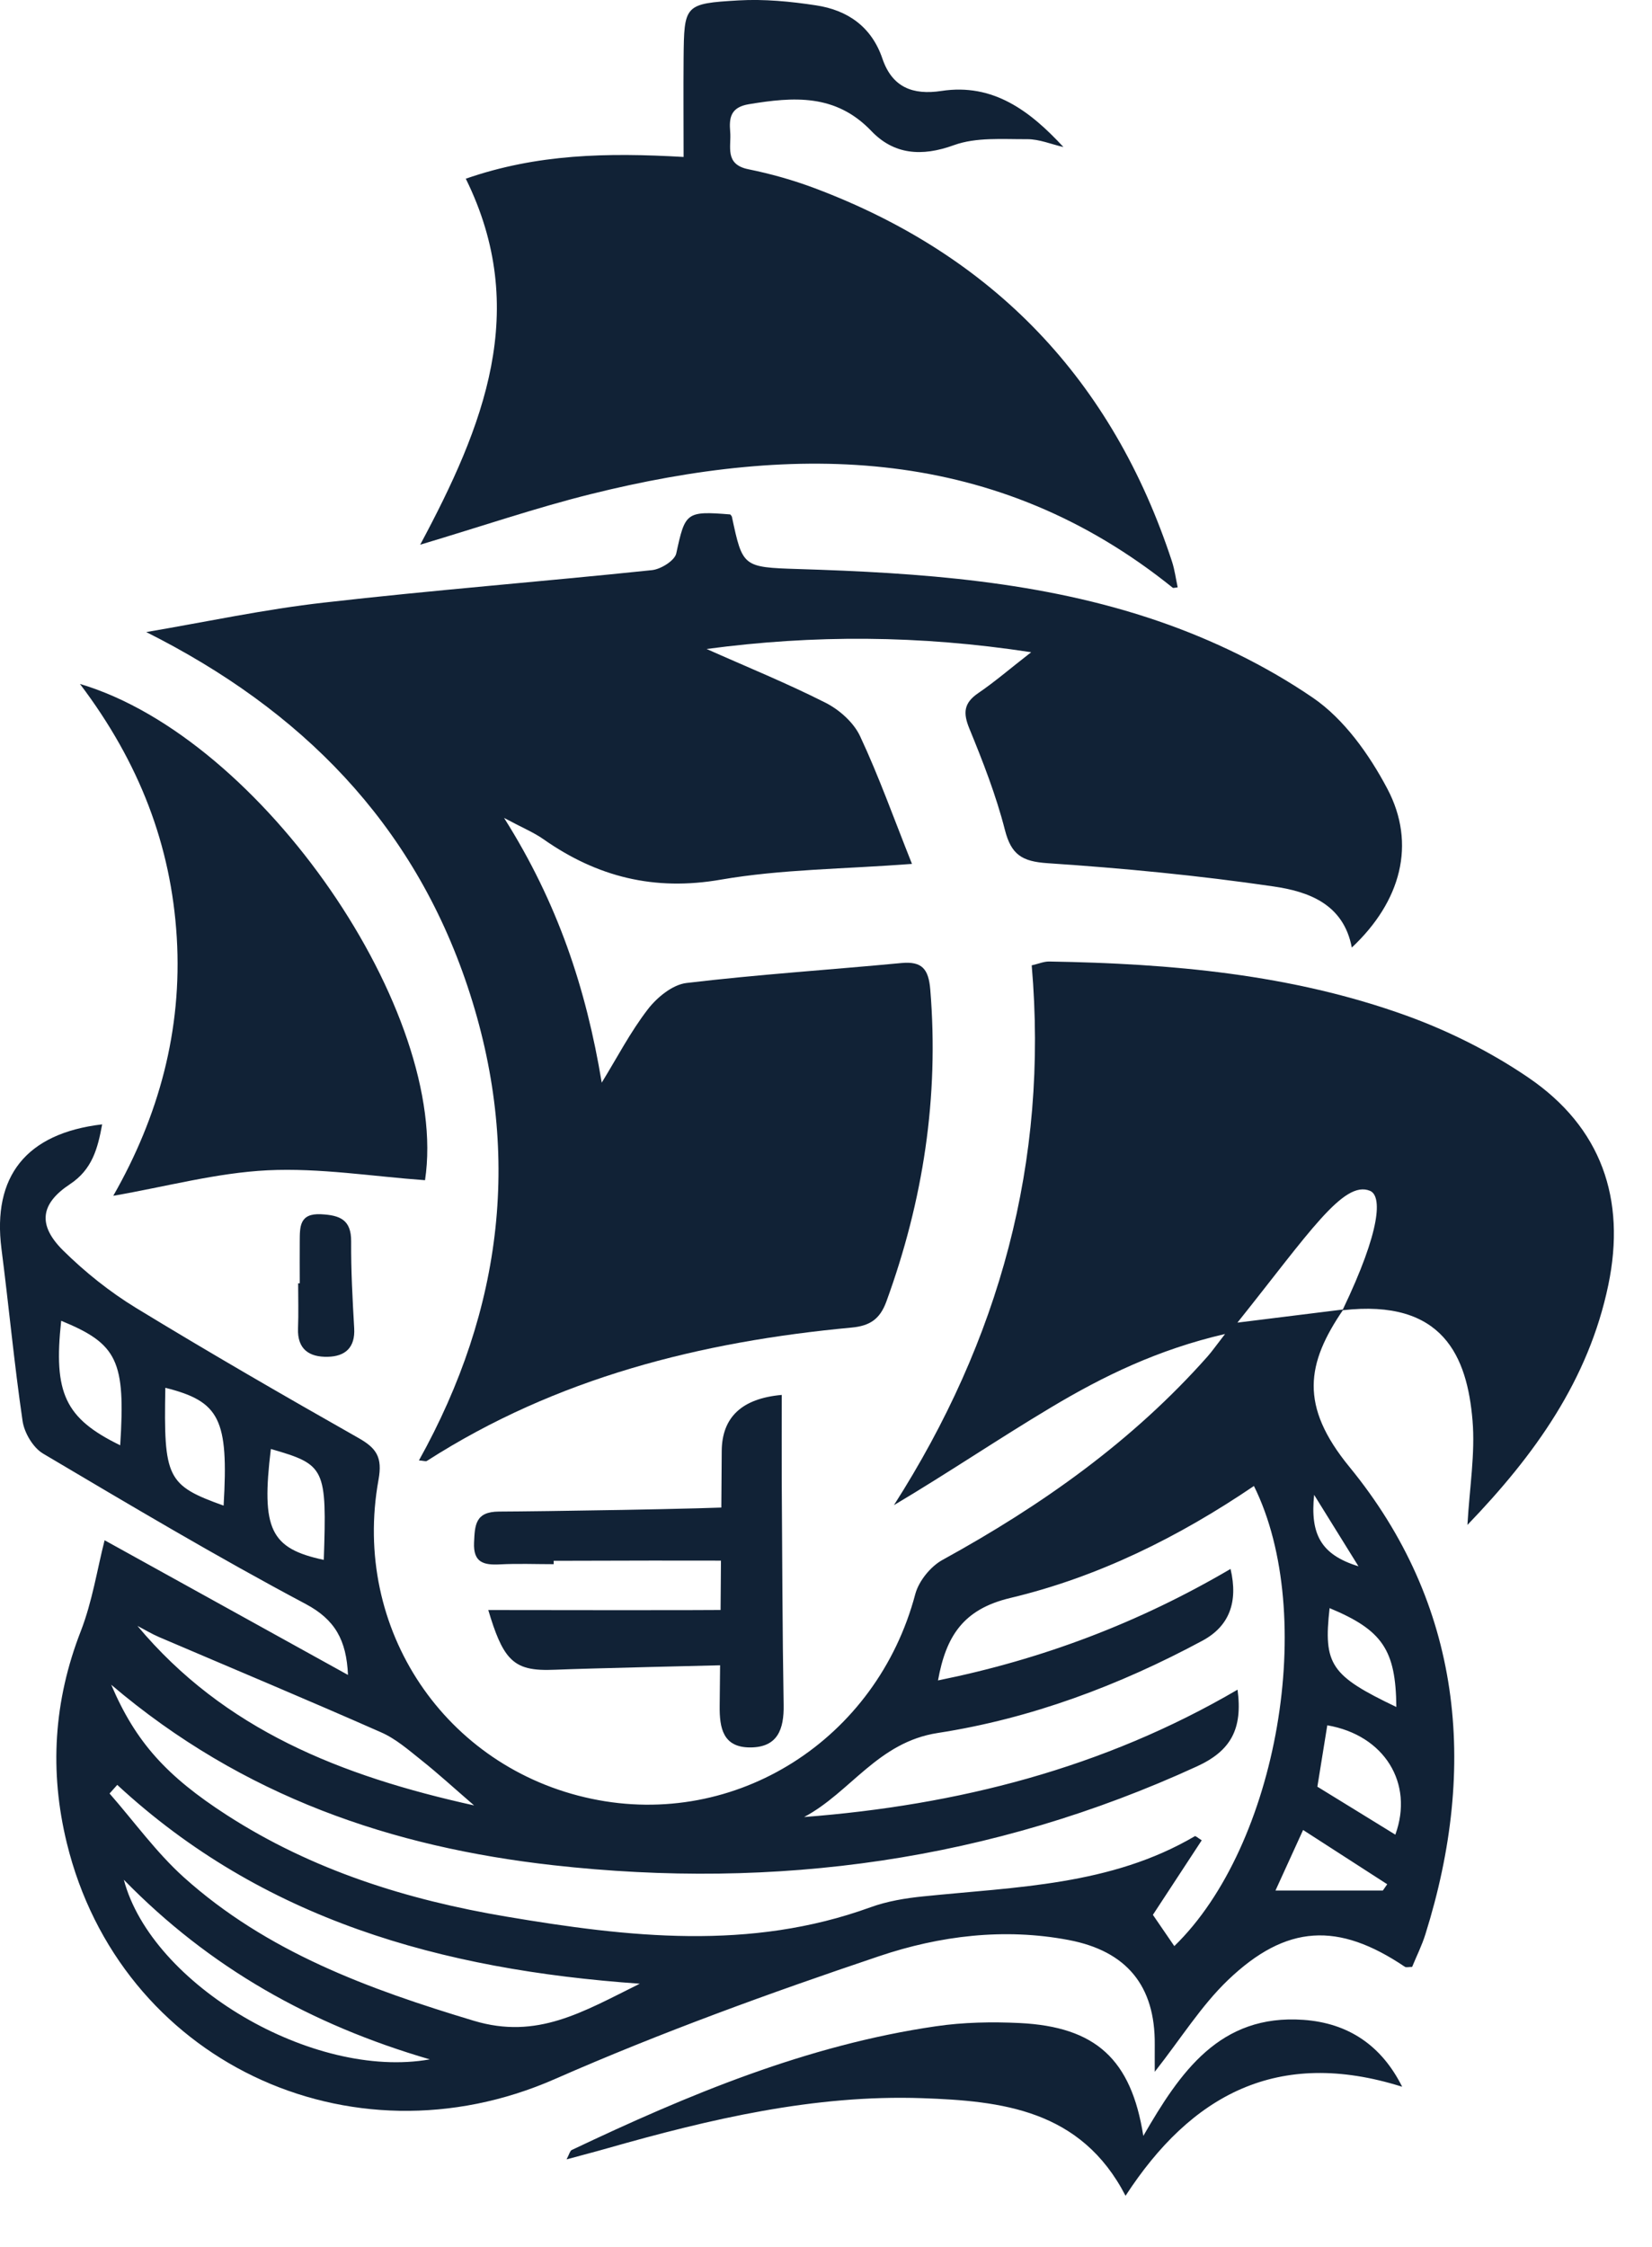
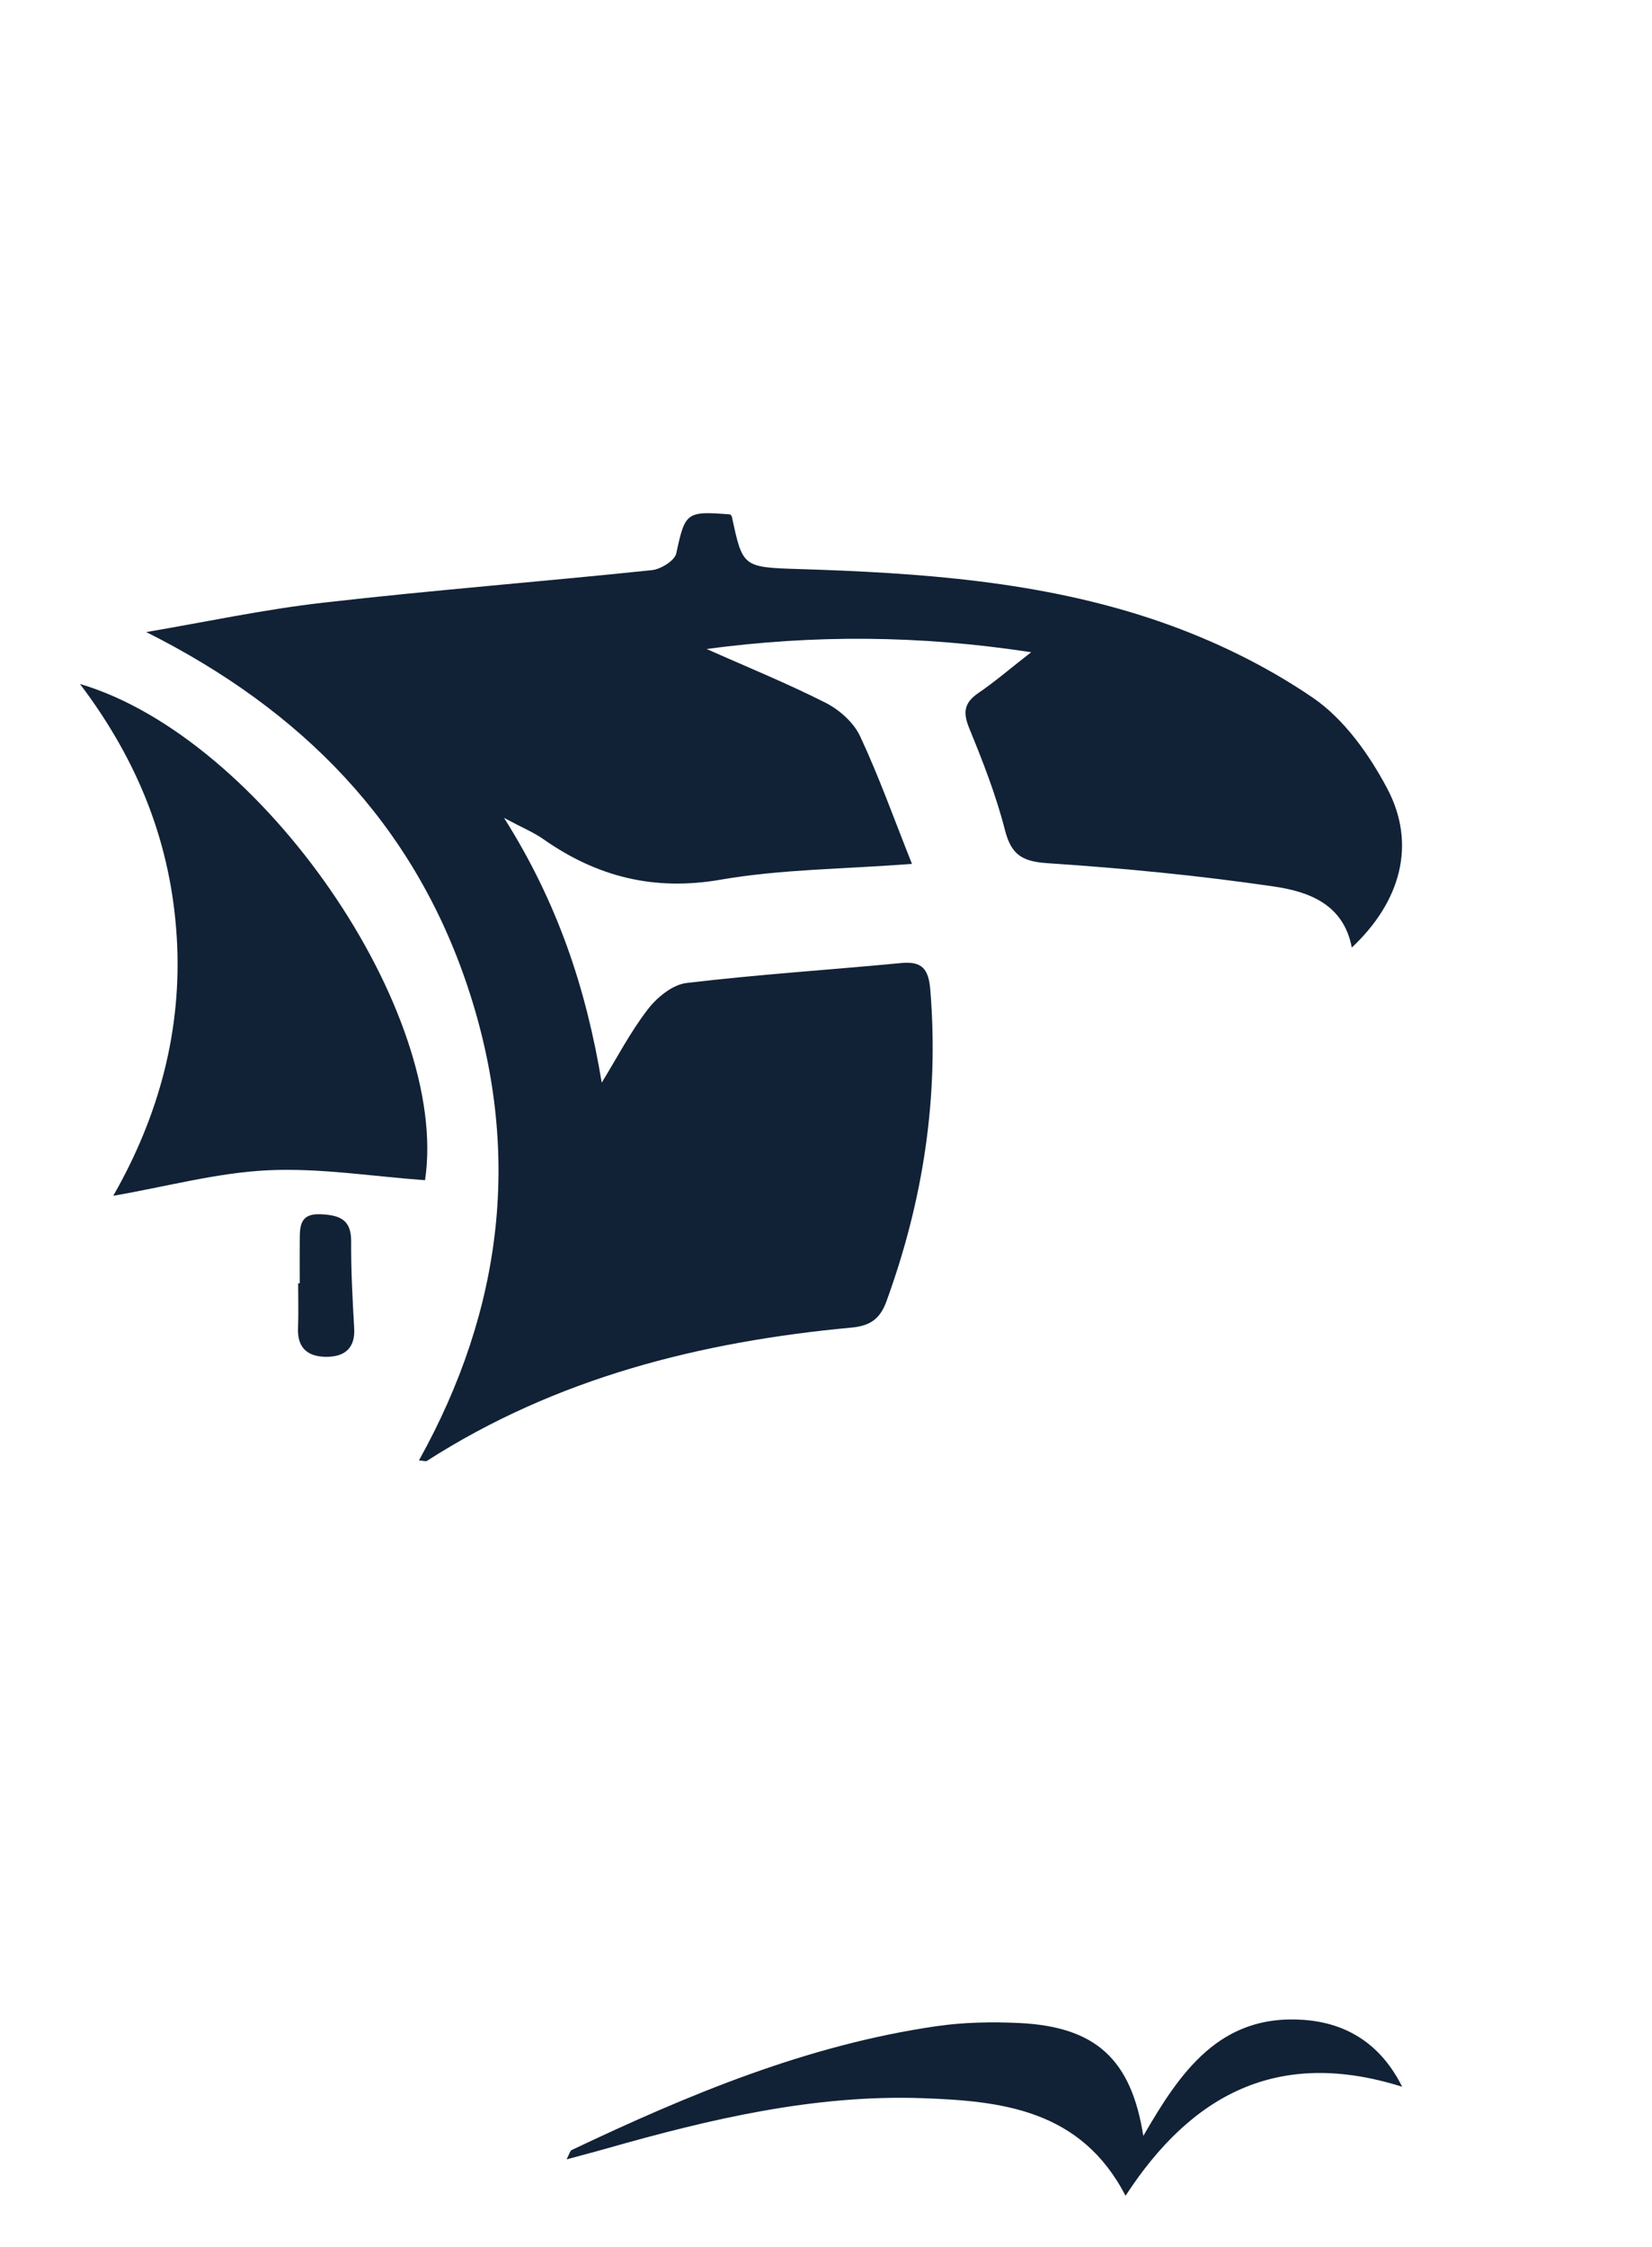
<svg xmlns="http://www.w3.org/2000/svg" width="25" height="34" viewBox="0 0 25 34" fill="none">
-   <path d="M20.329 19.814C19.77 20.632 19.661 21.268 20.421 22.196C22.119 24.27 22.371 26.718 21.571 29.267C21.518 29.438 21.436 29.6 21.37 29.762C21.317 29.762 21.28 29.774 21.26 29.76C20.253 29.081 19.467 29.114 18.581 29.963C18.177 30.351 17.872 30.844 17.475 31.349C17.475 31.184 17.474 31.061 17.475 30.938C17.483 30.049 17.05 29.522 16.173 29.355C15.194 29.169 14.22 29.291 13.306 29.599C11.648 30.157 9.996 30.756 8.396 31.459C5.291 32.823 1.814 31.178 1.011 27.887C0.746 26.802 0.812 25.735 1.222 24.683C1.398 24.23 1.472 23.739 1.583 23.306C2.75 23.952 4.008 24.648 5.266 25.344C5.243 24.815 5.068 24.506 4.627 24.271C3.279 23.555 1.966 22.773 0.652 21.995C0.502 21.906 0.369 21.683 0.342 21.504C0.215 20.638 0.134 19.764 0.022 18.895C-0.117 17.802 0.393 17.149 1.546 17.013C1.479 17.378 1.396 17.695 1.059 17.918C0.61 18.215 0.566 18.536 0.956 18.922C1.286 19.248 1.66 19.547 2.056 19.789C3.166 20.466 4.293 21.117 5.424 21.758C5.698 21.913 5.79 22.05 5.728 22.391C5.318 24.65 6.738 26.753 8.953 27.218C11.139 27.678 13.268 26.321 13.851 24.121C13.904 23.923 14.083 23.702 14.264 23.603C15.761 22.781 17.137 21.809 18.275 20.524C18.343 20.447 18.402 20.361 18.539 20.185C17.523 20.42 16.694 20.824 15.902 21.298C15.112 21.77 14.349 22.287 13.528 22.775C15.12 20.284 15.87 17.58 15.613 14.607C15.713 14.585 15.797 14.547 15.881 14.549C17.719 14.58 19.543 14.739 21.284 15.368C21.93 15.602 22.566 15.921 23.133 16.308C24.233 17.059 24.61 18.142 24.339 19.443C24.039 20.884 23.224 22.018 22.207 23.074C22.239 22.508 22.326 21.995 22.284 21.494C22.203 20.533 21.844 19.649 20.316 19.826C20.908 18.592 20.911 18.094 20.733 18.019C20.332 17.851 19.809 18.658 18.726 20.013C19.318 19.939 19.824 19.877 20.329 19.814ZM1.683 25.492C2.053 26.361 2.522 26.876 3.43 27.463C4.723 28.298 6.161 28.748 7.664 29.001C9.506 29.312 11.35 29.522 13.172 28.86C13.425 28.768 13.701 28.722 13.97 28.695C15.376 28.55 16.809 28.532 18.082 27.784C18.093 27.777 18.126 27.809 18.186 27.846C17.923 28.247 17.662 28.646 17.447 28.974C17.57 29.153 17.671 29.3 17.771 29.447C19.342 27.924 19.941 24.43 18.976 22.485C17.84 23.256 16.616 23.864 15.287 24.18C14.574 24.35 14.316 24.76 14.195 25.427C15.775 25.108 17.24 24.552 18.622 23.74C18.741 24.245 18.6 24.607 18.2 24.824C16.938 25.503 15.6 26.005 14.192 26.222C13.283 26.362 12.873 27.119 12.169 27.494C14.49 27.315 16.693 26.757 18.728 25.567C18.808 26.163 18.626 26.493 18.113 26.728C15.004 28.155 11.747 28.602 8.371 28.223C5.939 27.95 3.682 27.192 1.684 25.493L1.683 25.492ZM1.775 27.007C1.736 27.051 1.697 27.094 1.658 27.138C2.03 27.563 2.365 28.03 2.782 28.406C4.039 29.535 5.574 30.097 7.171 30.577C8.129 30.865 8.816 30.445 9.682 30.016C6.665 29.804 3.974 29.043 1.775 27.008V27.007ZM7.173 27.317C6.857 27.044 6.627 26.833 6.383 26.639C6.187 26.483 5.991 26.31 5.766 26.212C4.652 25.72 3.527 25.25 2.407 24.771C2.295 24.723 2.189 24.658 2.08 24.602C3.393 26.173 5.157 26.872 7.173 27.318V27.317ZM1.874 28.443C2.294 30.032 4.738 31.475 6.504 31.161C4.704 30.636 3.172 29.774 1.874 28.443ZM21.116 27.76C21.399 26.984 20.951 26.255 20.086 26.106C20.034 26.427 19.982 26.748 19.936 27.035C20.355 27.293 20.736 27.526 21.116 27.761V27.76ZM3.384 22.782C3.461 21.473 3.326 21.206 2.502 20.999C2.476 22.367 2.526 22.474 3.384 22.782ZM1.819 21.869C1.901 20.588 1.778 20.335 0.926 19.985C0.807 21.078 0.982 21.461 1.819 21.869ZM4.099 21.925C3.951 23.138 4.091 23.431 4.9 23.603C4.946 22.21 4.925 22.163 4.099 21.925ZM21.131 25.829C21.123 24.965 20.921 24.666 20.121 24.333C20.025 25.188 20.137 25.354 21.131 25.829ZM19.302 28.606H20.927C20.949 28.575 20.971 28.543 20.993 28.511C20.58 28.244 20.167 27.979 19.72 27.69C19.537 28.09 19.41 28.369 19.302 28.606ZM20.558 23.7C20.315 23.308 20.131 23.012 19.887 22.619C19.827 23.208 19.983 23.524 20.558 23.7Z" fill="#112236" />
  <path d="M11.051 7.784C11.059 7.796 11.074 7.807 11.076 7.82C11.238 8.575 11.238 8.584 12.072 8.61C13.921 8.667 15.768 8.793 17.528 9.398C18.347 9.679 19.154 10.07 19.867 10.557C20.34 10.88 20.721 11.416 20.995 11.935C21.437 12.772 21.2 13.641 20.457 14.338C20.332 13.674 19.794 13.489 19.272 13.413C18.138 13.247 16.994 13.137 15.85 13.061C15.467 13.035 15.304 12.933 15.208 12.56C15.074 12.035 14.875 11.525 14.669 11.023C14.572 10.786 14.585 10.638 14.802 10.489C15.049 10.321 15.276 10.125 15.605 9.869C13.906 9.609 12.312 9.604 10.693 9.82C11.294 10.088 11.905 10.336 12.492 10.633C12.702 10.739 12.919 10.932 13.016 11.14C13.301 11.749 13.527 12.385 13.801 13.072C12.764 13.151 11.823 13.152 10.91 13.31C9.901 13.486 9.038 13.269 8.225 12.699C8.079 12.596 7.908 12.526 7.628 12.376C8.439 13.66 8.87 14.956 9.106 16.382C9.335 16.01 9.538 15.617 9.803 15.273C9.942 15.092 10.177 14.899 10.389 14.874C11.469 14.745 12.556 14.675 13.64 14.572C13.956 14.542 14.052 14.665 14.078 14.973C14.212 16.599 13.971 18.165 13.414 19.693C13.317 19.959 13.166 20.062 12.887 20.088C10.602 20.301 8.42 20.848 6.461 22.105C6.443 22.117 6.409 22.102 6.34 22.098C7.616 19.805 7.905 17.409 7.076 14.927C6.251 12.457 4.565 10.743 2.213 9.564C3.109 9.412 4.001 9.22 4.904 9.118C6.555 8.929 8.213 8.8 9.866 8.627C10.001 8.613 10.21 8.483 10.234 8.374C10.368 7.755 10.382 7.73 11.049 7.784H11.051Z" fill="#112236" />
-   <path d="M17.823 8.887C17.777 8.892 17.757 8.9 17.748 8.894C15.08 6.745 12.069 6.697 8.935 7.478C8.105 7.685 7.293 7.963 6.359 8.242C7.321 6.445 8.028 4.69 7.049 2.704C8.126 2.329 9.184 2.308 10.345 2.375C10.345 1.867 10.341 1.375 10.345 0.883C10.353 0.073 10.355 0.054 11.178 0.006C11.566 -0.016 11.963 0.022 12.349 0.081C12.826 0.153 13.19 0.404 13.354 0.888C13.502 1.322 13.813 1.442 14.248 1.376C15.029 1.257 15.587 1.677 16.093 2.225C15.91 2.183 15.727 2.105 15.544 2.106C15.173 2.108 14.774 2.074 14.437 2.196C13.946 2.375 13.526 2.339 13.185 1.981C12.644 1.416 12.008 1.465 11.332 1.577C11.056 1.623 11.032 1.782 11.05 1.993C11.07 2.214 10.958 2.486 11.325 2.561C11.665 2.63 12.002 2.725 12.327 2.847C15.035 3.864 16.837 5.752 17.737 8.5C17.777 8.624 17.794 8.756 17.822 8.887L17.823 8.887Z" fill="#112236" />
  <path d="M1.21 10.349C3.976 11.169 6.812 15.339 6.432 17.858C5.636 17.801 4.839 17.67 4.051 17.708C3.279 17.746 2.516 17.955 1.714 18.094C2.402 16.891 2.76 15.587 2.675 14.184C2.59 12.791 2.11 11.539 1.21 10.349Z" fill="#112236" />
  <path d="M21.218 31.575C19.331 30.98 18.024 31.702 17.033 33.225C16.359 31.919 15.155 31.79 13.955 31.748C12.323 31.692 10.745 32.064 9.185 32.508C9 32.561 8.813 32.609 8.574 32.674C8.617 32.592 8.626 32.545 8.651 32.533C10.416 31.695 12.213 30.944 14.164 30.66C14.579 30.599 15.008 30.591 15.429 30.611C16.582 30.668 17.119 31.159 17.302 32.319C17.859 31.355 18.458 30.473 19.725 30.563C20.404 30.611 20.907 30.95 21.219 31.575H21.218Z" fill="#112236" />
-   <path d="M11.83 21.107C11.83 21.554 11.829 21.975 11.83 22.395C11.838 23.528 11.84 24.662 11.859 25.796C11.866 26.166 11.768 26.441 11.352 26.441C10.94 26.441 10.887 26.147 10.891 25.81C10.906 24.525 10.912 23.24 10.922 21.955C10.926 21.443 11.229 21.16 11.83 21.107H11.83Z" fill="#112236" />
-   <path d="M7.389 24.362C8.27 24.362 10.444 24.369 11.259 24.358C11.56 24.354 11.558 24.538 11.553 24.745C11.548 24.952 11.597 25.18 11.263 25.189C10.764 25.202 8.907 25.244 8.408 25.265C8.067 25.28 7.864 25.246 7.71 25.077C7.586 24.941 7.495 24.718 7.389 24.361V24.362Z" fill="#112236" />
-   <path d="M8.379 23.668C8.108 23.668 7.837 23.657 7.567 23.671C7.32 23.684 7.16 23.645 7.174 23.34C7.186 23.078 7.191 22.874 7.55 22.872C8.152 22.87 10.697 22.833 11.298 22.795C11.566 22.779 11.686 22.86 11.677 23.144C11.669 23.402 11.681 23.634 11.316 23.62C10.986 23.607 8.711 23.617 8.379 23.617V23.668Z" fill="#112236" />
  <path d="M4.536 19.418C4.536 19.206 4.534 18.994 4.536 18.783C4.538 18.566 4.528 18.356 4.859 18.373C5.142 18.388 5.316 18.454 5.314 18.784C5.311 19.221 5.335 19.66 5.36 20.098C5.377 20.391 5.224 20.524 4.961 20.53C4.682 20.537 4.497 20.418 4.51 20.098C4.519 19.872 4.512 19.645 4.512 19.418H4.535L4.536 19.418Z" fill="#112236" />
</svg>